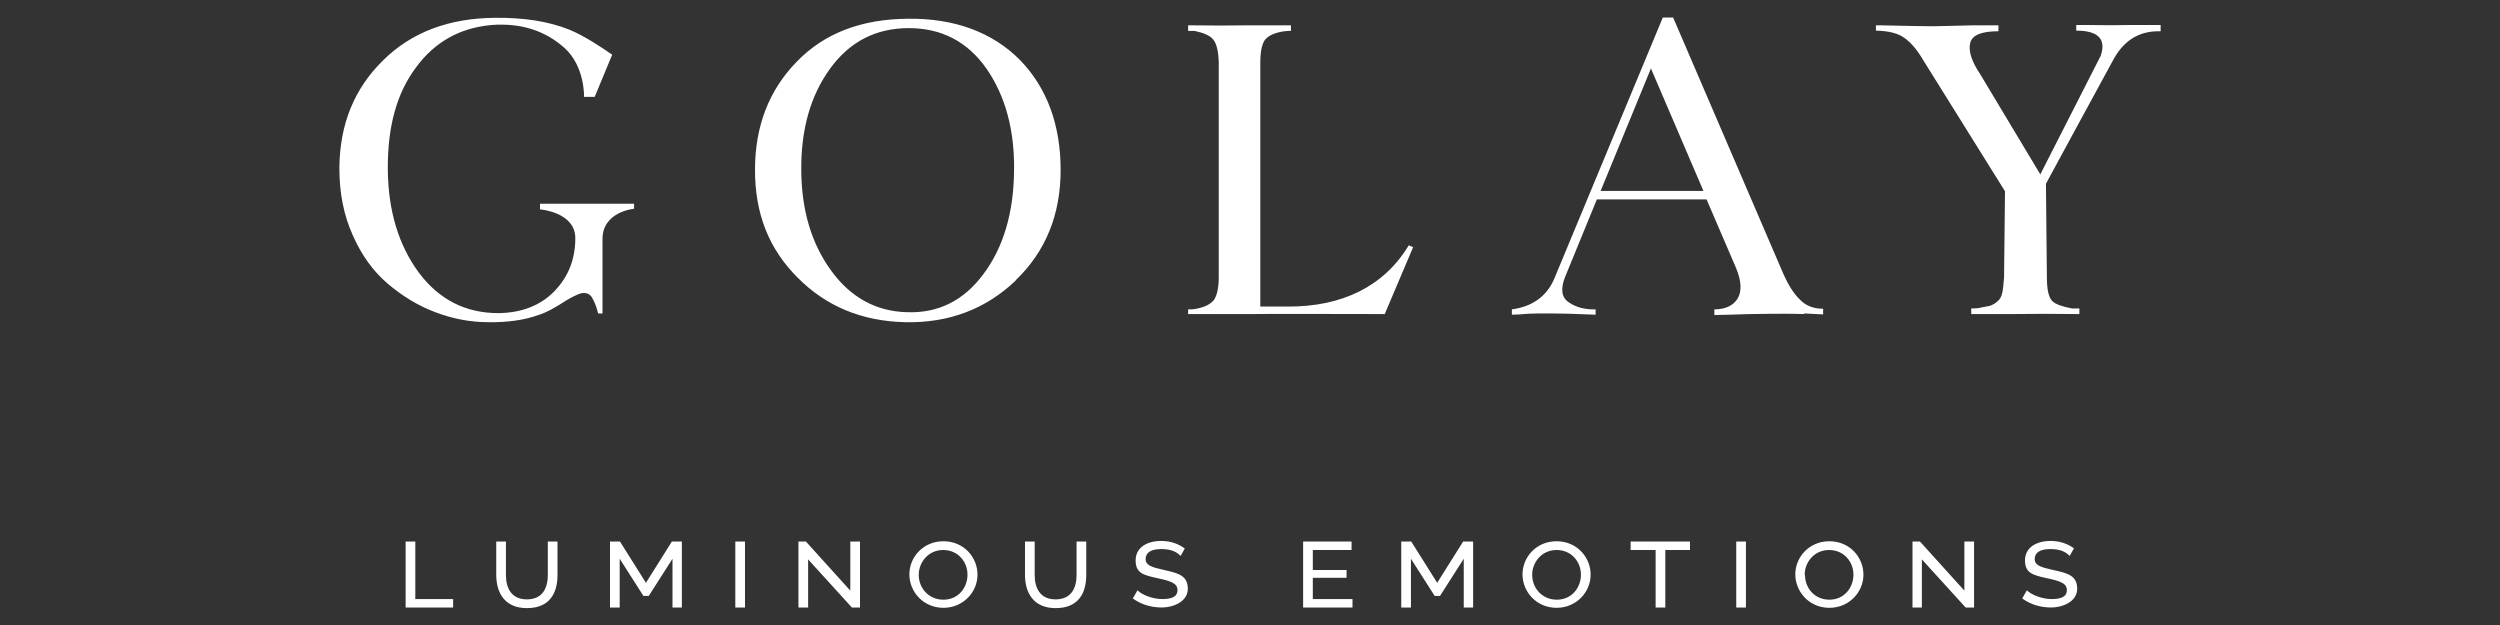
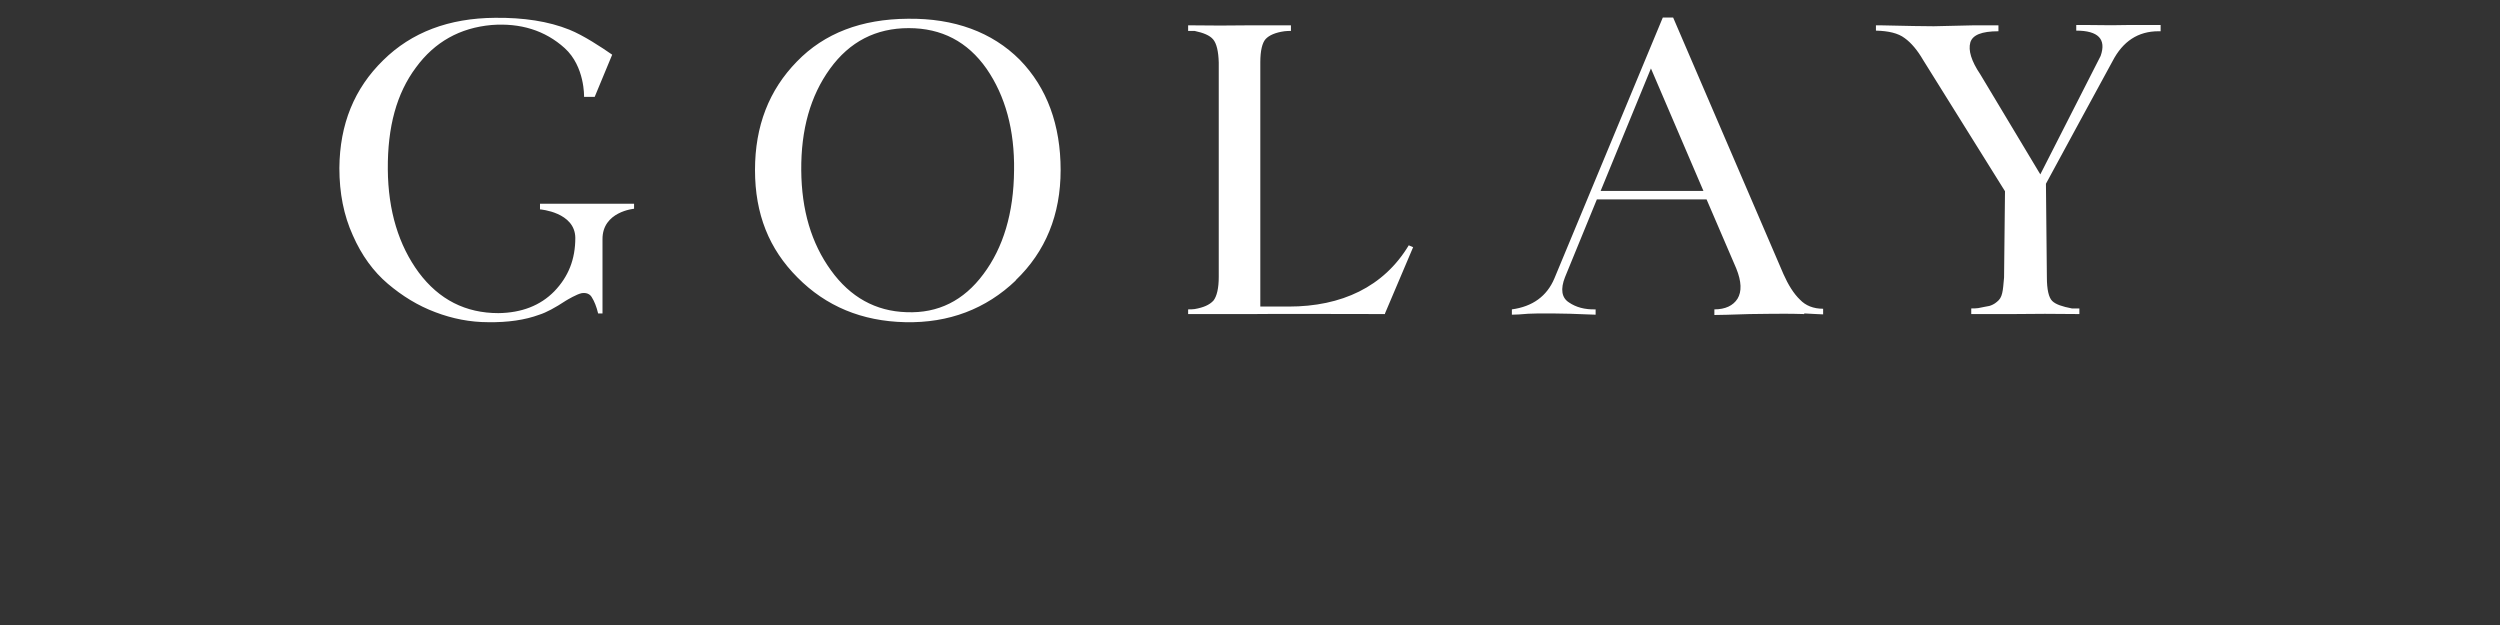
<svg xmlns="http://www.w3.org/2000/svg" id="Livello_1" version="1.1" viewBox="0 0 800 200">
  <rect x="0" y="0" width="800" height="200" fill="#333333" stroke="none" />
  <defs>
    <style>
      .st0 {
        fill: #fff;
      }
    </style>
  </defs>
  <path class="st0" d="M202.9,67v-1.8h-30.1v1.8c.1,0,11.2.9,11.3,9.1,0,6.9-2.2,12.4-6.7,17.1-4.5,4.6-10.5,6.9-17.9,7-10.5,0-19-4.3-25.5-13-6.4-8.7-9.8-19.7-9.9-33-.1-13.6,2.8-24.3,9-32.6,6-8.2,14.1-12.7,24.2-13.6,9.2-.7,17.1,1.7,23.4,7.4,6.5,5.9,6.2,15.6,6.2,15.6h3.4l5.6-13.5c-3.3-2.3-9.2-6.2-13.7-8-6.7-2.7-14.7-3.9-23.8-3.8-14.7.1-26.7,4.6-35.8,13.6-9.2,9-13.9,20.4-14,34.5,0,8,1.4,15.1,4.3,21.5,2.8,6.4,6.6,11.6,11.2,15.5,4.6,3.9,9.6,7,15.2,9.1,5.5,2.1,11.2,3.2,16.9,3.2,6.3.1,11.8-.7,16.4-2.4,2.2-.7,5-2.2,8.5-4.5.5-.3,3.5-2.1,5.1-2.4,2.1-.3,2.9.9,3.1,1.2.9,1.4,1.6,3.2,2.1,5.3h1.4v-23.7c-.1-8.9,10.1-9.8,10.1-9.8M324.5,54.5c-.1,13.7-3.5,24.8-9.8,33.2-6.3,8.5-14.5,12.6-24.6,12.2-9.9-.3-18-4.8-24.2-13.4-6.3-8.7-9.4-19.3-9.5-32-.1-13,2.9-23.8,9.2-32.5,6.3-8.7,14.7-13,25.2-13s18.8,4.3,24.9,13c6,8.7,9,19.6,8.8,32.6M325,89.7c9.6-9.2,14.4-21,14.4-35.3s-4.3-26.3-13.1-35.3c-8.8-8.8-20.9-13.3-35.8-13.1-14.8.1-26.7,4.6-35.5,13.7-8.9,9.1-13.4,20.6-13.4,34.7s4.5,25.3,13.6,34.4c9.1,9.2,20.6,14,34.5,14.3,13.9.3,25.8-4.2,35.4-13.4M443.2,100.3l9-21.2-1.4-.6c-8,13.3-21.5,19.6-38.4,19.6h-9.1V19.9c0-3.6.6-6.2,1.7-7.4s3.1-2.1,6-2.5c.7-.1,1.4-.1,2.1-.1v-1.8h-12.5c-6.7.1-13.6.1-20.4,0v1.8h2.1c2.8.6,4.8,1.4,5.9,2.7s1.7,3.8,1.8,7.4v68.6c0,3.6-.6,6.2-1.7,7.6-1.3,1.4-3.2,2.2-6,2.7-.7.1-1.4.1-2.1.1v1.5h20.7c0-.1,42.3,0,42.3,0h0ZM545.1,61.1h-32.9l16.1-39.2,16.8,39.2ZM577.4,100.3c2.7.1,4.8.3,6,.3v-1.8c-3.1,0-5.6-1-7.4-2.9-2-1.9-3.8-4.8-5.3-8.2l-35.3-82.1h-3.3l-34.7,83.5c-2.4,5.7-7,9-13.6,9.9v1.7c1.3,0,2.9-.1,5.2-.3,2.2-.1,3.9-.1,5-.1,1.7,0,4.5,0,8.4.1,3.9.1,6.7.3,8.2.3v-1.7c-3.5.1-6.3-.7-8.5-2.2-2.4-1.5-2.8-4.3-1.3-8.1l10.2-24.9h35.1l9.5,22.1c1.7,4.2,1.8,7.4.4,9.7-1.4,2.2-3.9,3.4-7.4,3.4v1.8c1.5,0,5.3-.1,11.3-.3,5.9-.1,9.7-.1,11.2-.1s3.3,0,6.2.1M691.4,9.8v-1.8h-10.2c-2.9.1-7.4.1-13.4,0h-3.4v1.8c7,0,9.7,2.7,7.8,8.1l-19.3,37.9-19.2-32c-2.9-4.3-3.9-7.7-3.2-10.2.7-2.4,3.6-3.6,9-3.6v-1.9h-7.7l-13,.3c-2.9,0-8.7-.1-17.2-.3h-1.3v1.7c4,.1,7.1.8,9.2,2.4,2.1,1.5,4.1,3.9,5.9,7l26.2,42-.3,27.6c-.2,2.1-.3,3.8-.6,5-.3,1.3-.8,2.1-1.7,2.8-.8.7-1.7,1.1-2.4,1.3-.7.1-2,.4-3.6.7-.7.1-1.4.1-2.2.1v1.8h13.3c6.6-.1,13.7-.1,21.3,0v-1.8h-2.4c-3.1-.6-5.2-1.3-6.3-2.4-1.1-1.1-1.7-3.6-1.7-7.6l-.3-29.9s21.2-39.1,21.3-39.2c3.3-6.4,8.2-9.6,14.7-9.6h.7Z" />
-   <path class="st0" d="M663.7,175.5c-1.9-1.4-4.4-2.4-7.5-2.4-4.7,0-8.2,2.2-8.2,6.2s2.3,4.7,6.9,5.7c4.2.9,6.5,1.6,6.5,3.8s-1.9,2.9-4.9,2.9-6.4-1.3-7.9-2.8l-1.5,2.6c2.6,1.9,5.8,2.9,9.3,2.9s8.3-1.8,8.3-6-3-5-7.7-6c-4-.9-5.9-1.5-5.9-3.5s1.6-3.2,5-3.2,5,1,6.2,2.2l1.4-2.5h0ZM629.1,194.4h2.6v-21.1h-3.1v15.7l-14.2-15.7h-2.4v21.1h3v-15.4l14,15.4h0ZM577.5,183.9c0-3.9,3-7.9,7.8-7.9s7.8,3.8,7.8,7.9-2.9,8-7.7,8-7.8-3.8-7.8-7.9M585.4,194.5c6.3,0,10.9-5,10.9-10.6s-4.4-10.7-10.9-10.7-10.9,5.1-10.9,10.6,4.4,10.7,10.9,10.7M558.7,173.3h-3.1v21.1h3.1v-21.1ZM540.7,173.3h-18.9v2.7h8v18.4h3.1v-18.4h7.9v-2.7ZM490.3,183.9c0-3.9,3-7.9,7.8-7.9s7.8,3.8,7.8,7.9-2.9,8-7.7,8-7.9-3.8-7.9-7.9M498.1,194.5c6.3,0,10.9-5,10.9-10.6s-4.4-10.7-10.9-10.7-10.9,5.1-10.9,10.6,4.4,10.7,10.9,10.7M471.4,194.4v-21.1h-3.2l-8.3,13.2-8.3-13.2h-3.2v21.1h3.1v-15.6l7.6,11.9h1.7l7.6-11.9v15.6h3.1,0ZM420.1,191.7v-6.8h10.8v-2.5h-10.8v-6.4h12.4v-2.7h-15.5v21.1h15.8v-2.7h-12.7ZM379.1,175.5c-1.9-1.4-4.4-2.4-7.5-2.4-4.7,0-8.2,2.2-8.2,6.2s2.3,4.7,6.9,5.7c4.2.9,6.5,1.6,6.5,3.8s-1.9,2.9-4.9,2.9-6.4-1.3-7.9-2.8l-1.5,2.6c2.6,1.9,5.8,2.9,9.3,2.9s8.3-1.8,8.3-6-3-5-7.6-6c-4-.9-5.9-1.5-5.9-3.5s1.6-3.2,5-3.2,5,1,6.2,2.2l1.4-2.5h0ZM337.8,191.8c-5.1,0-6.7-3.8-6.7-7.8v-10.7h-3.1v10.7c0,5.4,2.5,10.6,9.8,10.6s9.8-4.8,9.8-10.6v-10.7h-3.1v10.7c0,3.9-1.5,7.8-6.7,7.8M294,183.9c0-3.9,3-7.9,7.8-7.9s7.8,3.8,7.8,7.9-2.9,8-7.7,8-7.9-3.8-7.9-7.9M301.9,194.5c6.3,0,10.9-5,10.9-10.6s-4.4-10.7-10.9-10.7-10.9,5.1-10.9,10.6,4.4,10.7,10.9,10.7M272.6,194.4h2.6v-21.1h-3.1v15.7l-14.2-15.7h-2.4v21.1h3.1v-15.4l14,15.4h0ZM238.4,173.3h-3.1v21.1h3.1v-21.1ZM218.2,194.4v-21.1h-3.2l-8.3,13.2-8.3-13.2h-3.2v21.1h3.1v-15.6l7.6,11.9h1.7l7.6-11.9v15.6h3.1,0ZM168.6,191.8c-5.1,0-6.7-3.8-6.7-7.8v-10.7h-3.1v10.7c0,5.4,2.5,10.6,9.8,10.6s9.8-4.8,9.8-10.6v-10.7h-3.1v10.7c0,3.9-1.5,7.8-6.7,7.8M145,194.4v-2.7h-12.1v-18.4h-3.1v21.1h15.2Z" />
</svg>